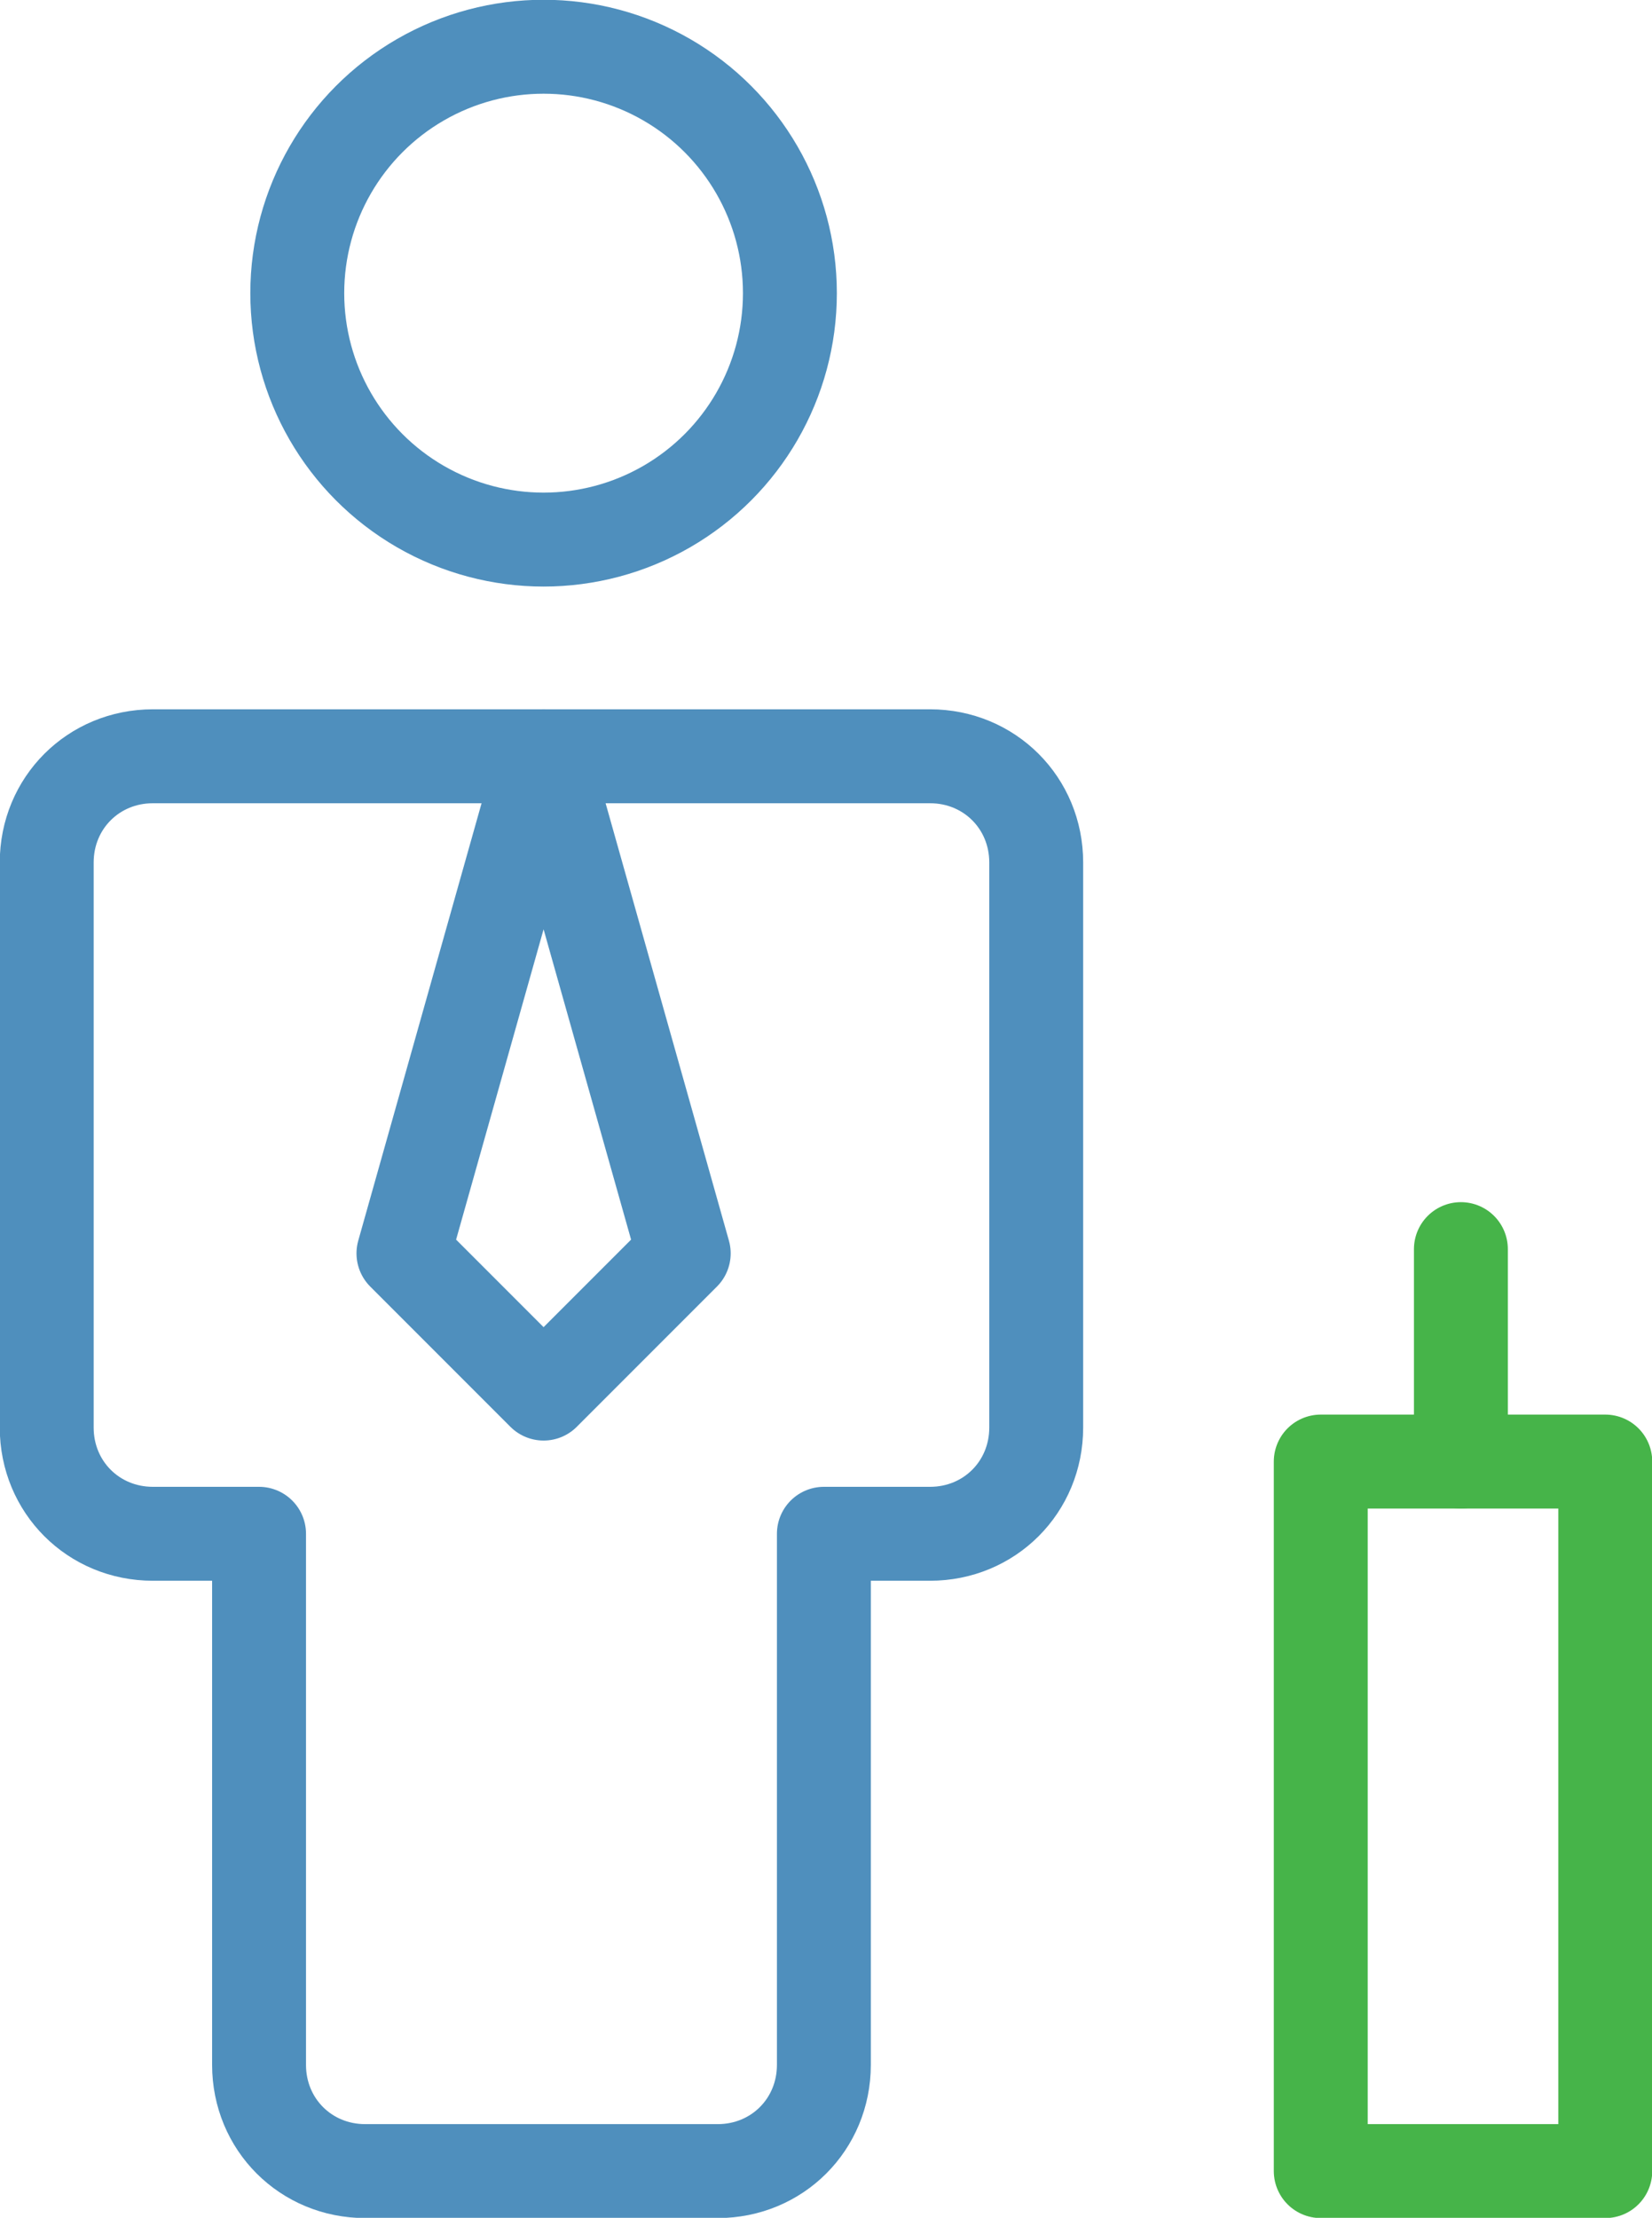
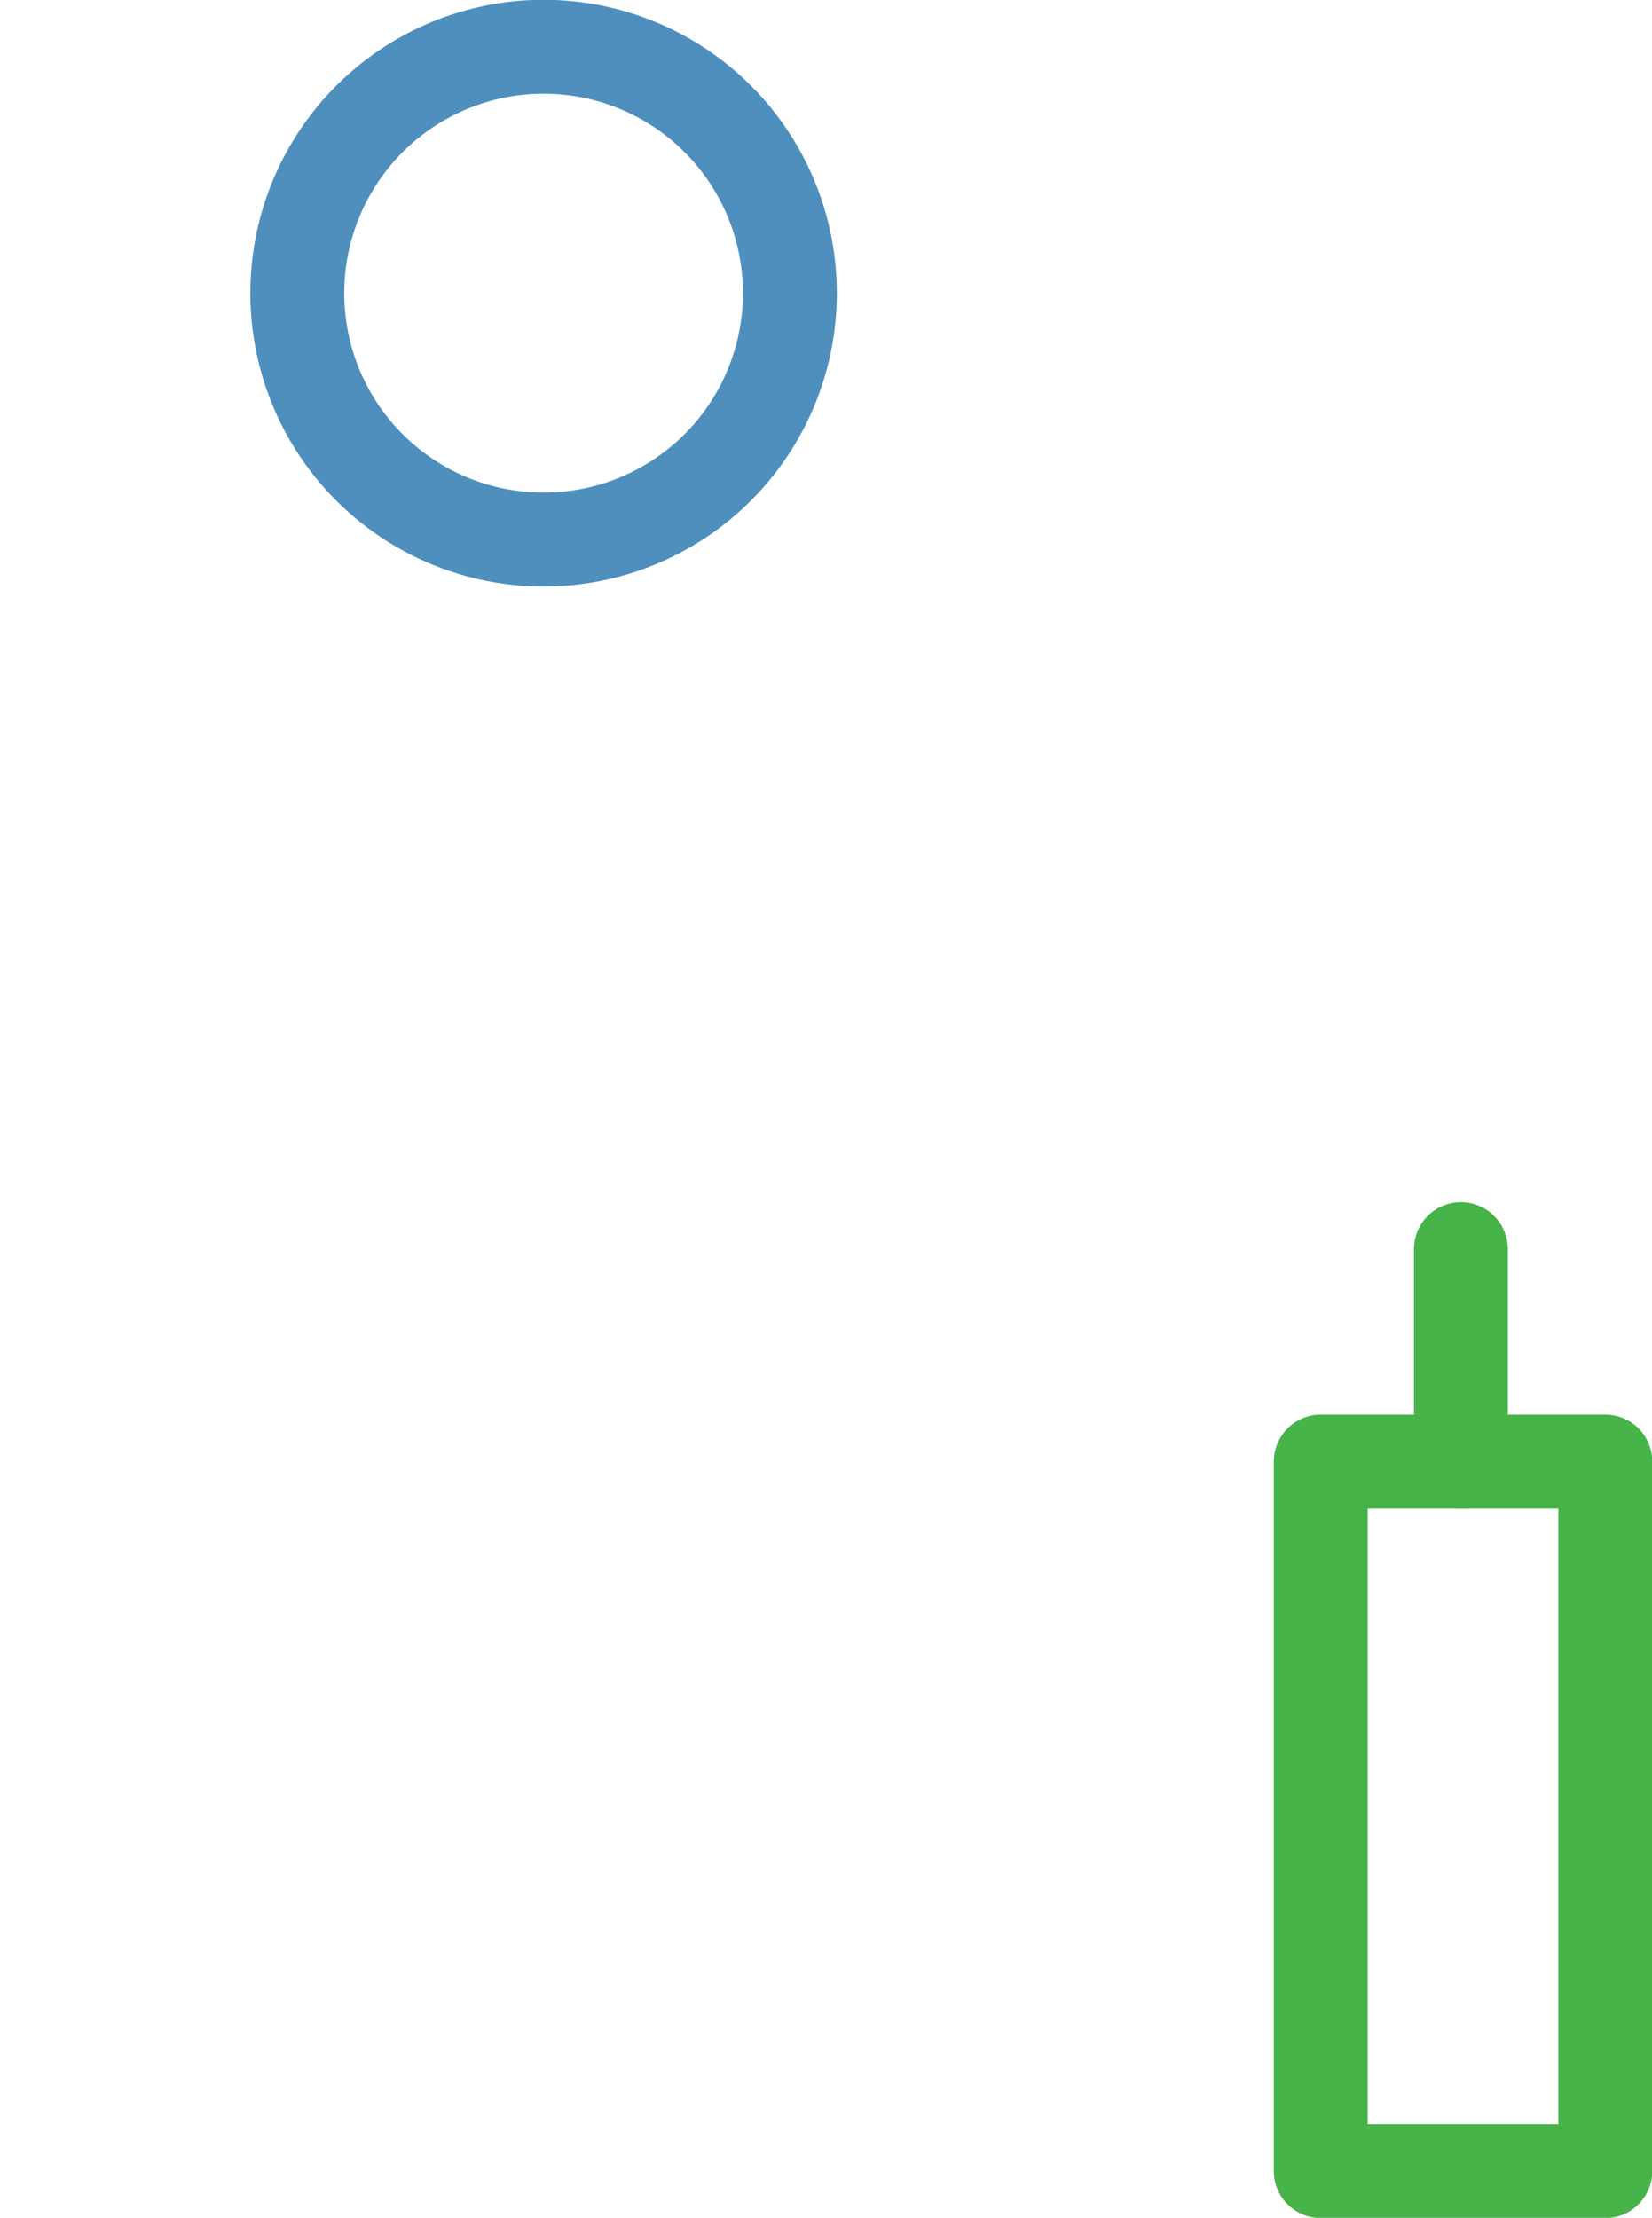
<svg xmlns="http://www.w3.org/2000/svg" id="Layer_1" x="0px" y="0px" viewBox="0 0 38.9 52.2" style="enable-background:new 0 0 38.9 52.2;" xml:space="preserve">
  <style type="text/css"> .st0{fill:none;stroke:#4F8FBD;stroke-width:2.211;stroke-linecap:round;stroke-linejoin:round;stroke-miterlimit:10;} .st1{fill:none;stroke:#46B449;stroke-width:2.211;stroke-linecap:round;stroke-linejoin:round;stroke-miterlimit:10;} </style>
  <circle class="st0" cx="12.8" cy="6.9" r="5.8" />
-   <path class="st0" d="M21.9,17.8H3.6c-1.4,0-2.5,1.1-2.5,2.5v13.3c0,1.4,1.1,2.5,2.5,2.5h2.5v12.5c0,1.4,1.1,2.5,2.5,2.5h8.3 c1.4,0,2.5-1.1,2.5-2.5V36.1h2.5c1.4,0,2.5-1.1,2.5-2.5V20.3C24.4,18.9,23.3,17.8,21.9,17.8z" />
-   <path class="st0" d="M12.8,17.8l3.3,11.7l-3.3,3.3l-3.3-3.3L12.8,17.8" />
  <rect x="31.1" y="34.4" class="st1" width="6.7" height="16.7" />
  <line class="st1" x1="34.4" y1="29.4" x2="34.4" y2="34.4" />
</svg>